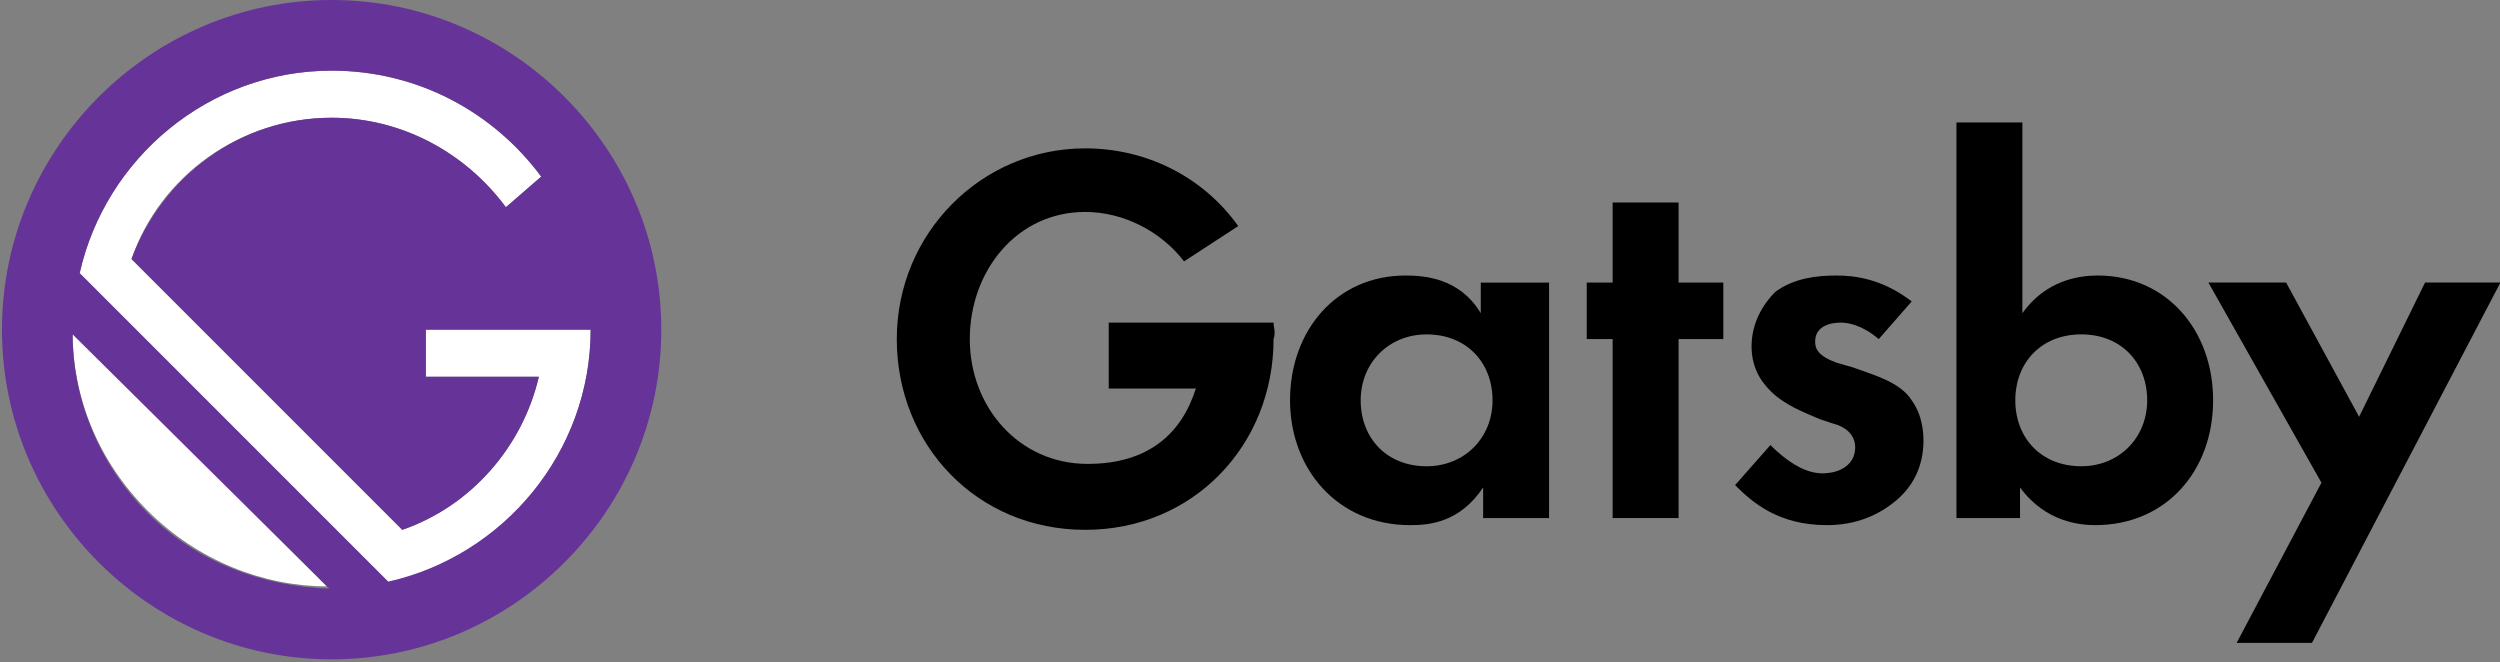
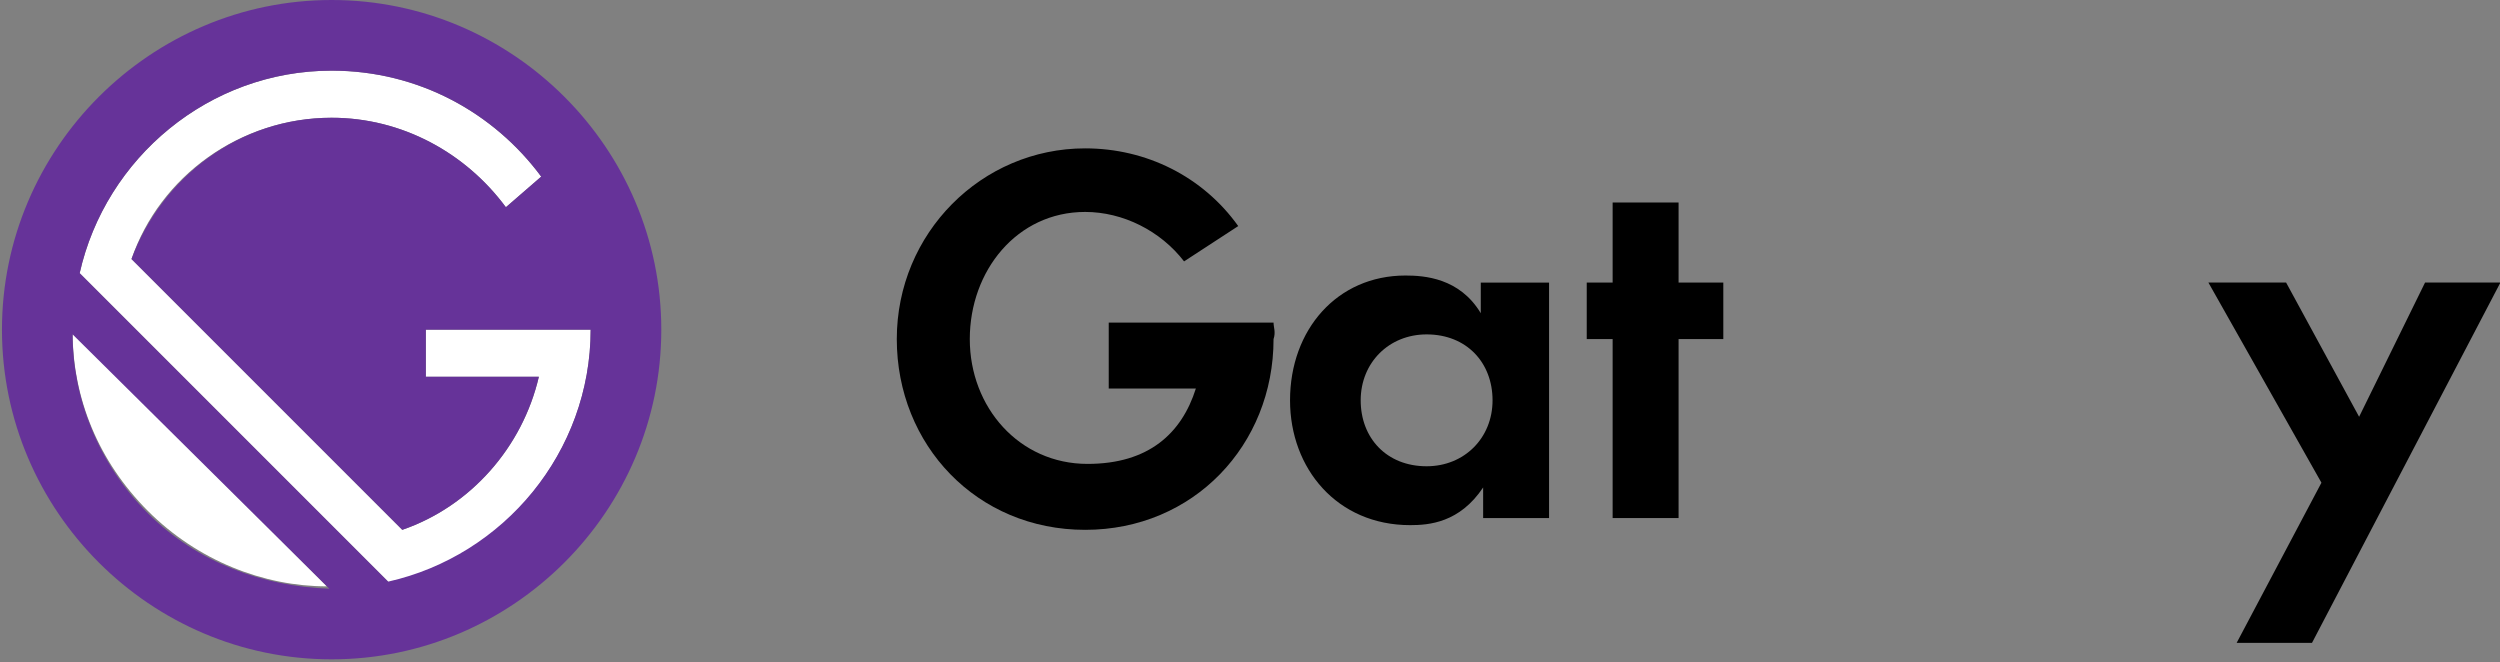
<svg xmlns="http://www.w3.org/2000/svg" width="200" height="53" viewBox="0 0 200 53" fill="none">
  <rect x="0" y="0" width="200" height="53" fill="#808080" stroke="none" />
  <g clip-path="url(#clip0)">
    <path d="M118.651 22.608H123.925V41.446H118.651V38.997C116.767 41.823 114.318 42.011 112.811 42.011C106.971 42.011 103.203 37.49 103.203 32.027C103.203 26.375 106.971 22.042 112.434 22.042C113.941 22.042 116.767 22.231 118.462 25.056V22.608H118.651ZM108.855 32.027C108.855 35.041 110.927 37.301 114.13 37.301C117.144 37.301 119.404 35.041 119.404 32.027C119.404 29.012 117.332 26.752 114.13 26.752C111.115 26.752 108.855 29.012 108.855 32.027Z" fill="black" />
    <path d="M134.286 27.126V41.444H129.011V27.126H126.939V22.605H129.011V16.2H134.286V22.605H137.865V27.126H134.286Z" fill="black" />
-     <path d="M150.298 27.129C148.98 25.998 147.85 25.81 147.284 25.81C145.966 25.81 145.212 26.375 145.212 27.317C145.212 27.882 145.401 28.447 146.908 29.012L148.226 29.389C149.733 29.954 151.994 30.52 152.936 32.027C153.501 32.78 153.878 33.91 153.878 35.229C153.878 36.925 153.313 38.62 151.806 39.939C150.298 41.257 148.415 42.011 146.154 42.011C142.198 42.011 140.126 40.127 138.807 38.809L141.633 35.606C142.763 36.736 144.27 37.867 145.777 37.867C147.284 37.867 148.415 37.113 148.415 35.794C148.415 34.664 147.473 34.099 146.719 33.91L145.589 33.534C144.27 32.969 142.763 32.403 141.633 31.273C140.691 30.331 140.126 29.201 140.126 27.694C140.126 25.81 141.068 24.303 142.01 23.361C143.517 22.231 145.401 22.042 146.908 22.042C148.226 22.042 150.487 22.231 152.936 24.115L150.298 27.129Z" fill="black" />
-     <path d="M161.79 25.055C163.674 22.417 166.312 22.041 167.819 22.041C173.282 22.041 177.049 26.373 177.049 32.025C177.049 37.676 173.282 42.009 167.63 42.009C166.5 42.009 163.674 41.821 161.602 38.995V41.444H156.516V9.796H161.79V25.055ZM161.225 32.025C161.225 35.039 163.297 37.3 166.5 37.3C169.514 37.3 171.775 35.039 171.775 32.025C171.775 29.011 169.702 26.75 166.5 26.75C163.297 26.75 161.225 29.011 161.225 32.025Z" fill="black" />
    <path d="M185.715 38.617L176.672 22.605H182.889L188.729 33.343L194.004 22.605H200.032L184.961 51.427H178.933L185.715 38.617Z" fill="black" />
    <path d="M101.884 25.809H96.61H88.698V31.084H95.668C94.537 34.663 91.9 37.112 87.002 37.112C81.539 37.112 77.583 32.591 77.583 27.128C77.583 21.665 81.351 16.955 86.814 16.955C89.828 16.955 92.842 18.462 94.726 20.911L99.059 18.086C96.233 14.13 91.712 11.869 86.814 11.869C78.525 11.869 71.743 18.651 71.743 27.128C71.743 35.605 78.148 42.387 86.814 42.387C95.479 42.387 101.884 35.605 101.884 27.128C102.073 26.563 101.884 26.186 101.884 25.809Z" fill="black" />
    <path d="M47.253 26.375H34.066V30.143H43.108C41.79 35.794 37.645 40.504 32.182 42.388L10.518 20.724C12.779 14.13 19.184 9.421 26.53 9.421C32.182 9.421 37.268 12.247 40.471 16.579L43.297 14.13C39.529 9.044 33.501 5.653 26.53 5.653C16.735 5.653 8.446 12.623 6.374 21.854L31.24 46.721C40.282 44.46 47.253 36.171 47.253 26.375Z" fill="white" />
    <path d="M5.808 26.562C5.808 31.837 7.88 36.924 11.836 40.88C15.792 44.836 21.067 46.908 26.153 46.908L5.808 26.562Z" fill="white" />
    <path d="M26.53 0C12.025 0 0.157 11.868 0.157 26.374C0.157 40.879 12.025 52.747 26.53 52.747C41.036 52.747 52.904 40.879 52.904 26.374C52.904 11.868 41.036 0 26.53 0ZM11.836 41.068C7.88 37.111 5.808 31.837 5.808 26.75L26.342 47.096C21.067 46.907 15.793 45.023 11.836 41.068ZM31.052 46.531L6.373 21.852C8.446 12.622 16.734 5.651 26.53 5.651C33.501 5.651 39.529 9.042 43.297 14.129L40.471 16.578C37.268 12.245 32.182 9.419 26.53 9.419C19.183 9.419 12.967 14.129 10.518 20.722L32.182 42.386C37.645 40.502 41.789 35.793 43.108 30.141H34.066V26.374H47.252C47.252 36.169 40.282 44.458 31.052 46.531Z" fill="#663399" />
  </g>
  <defs>
    <clipPath id="clip0">
      <rect width="200" height="52.747" fill="white" />
    </clipPath>
  </defs>
</svg>